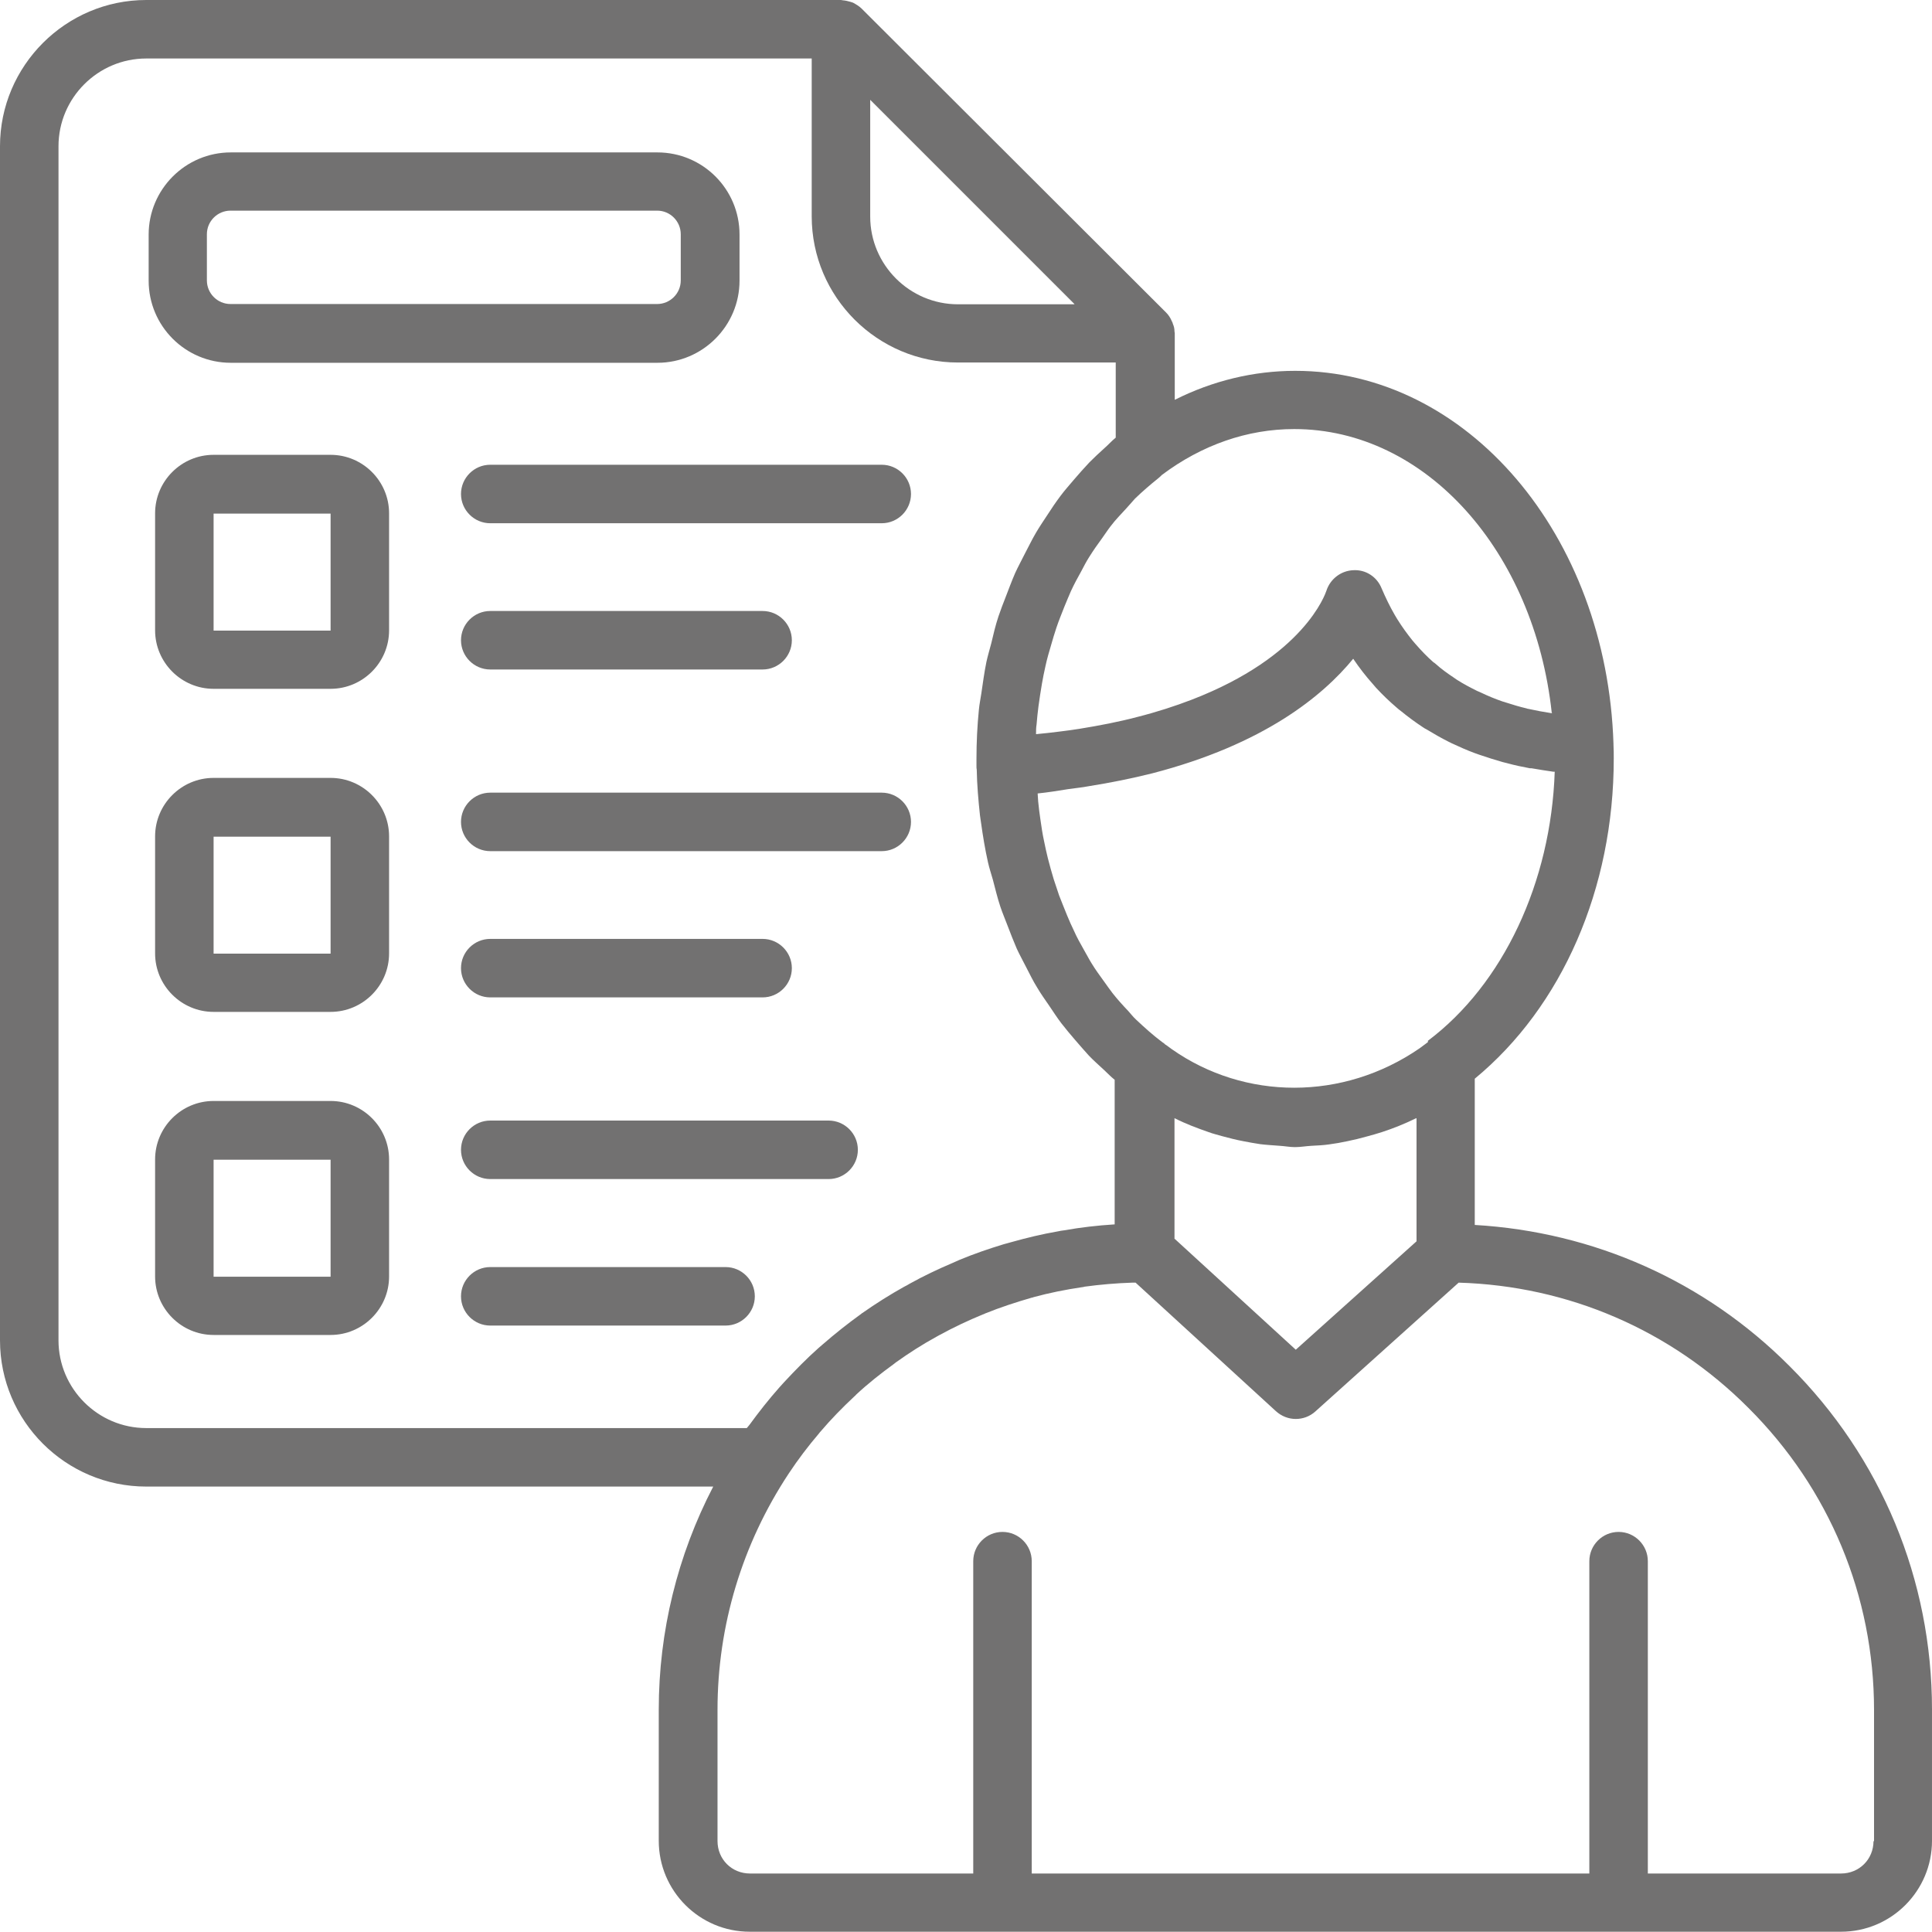
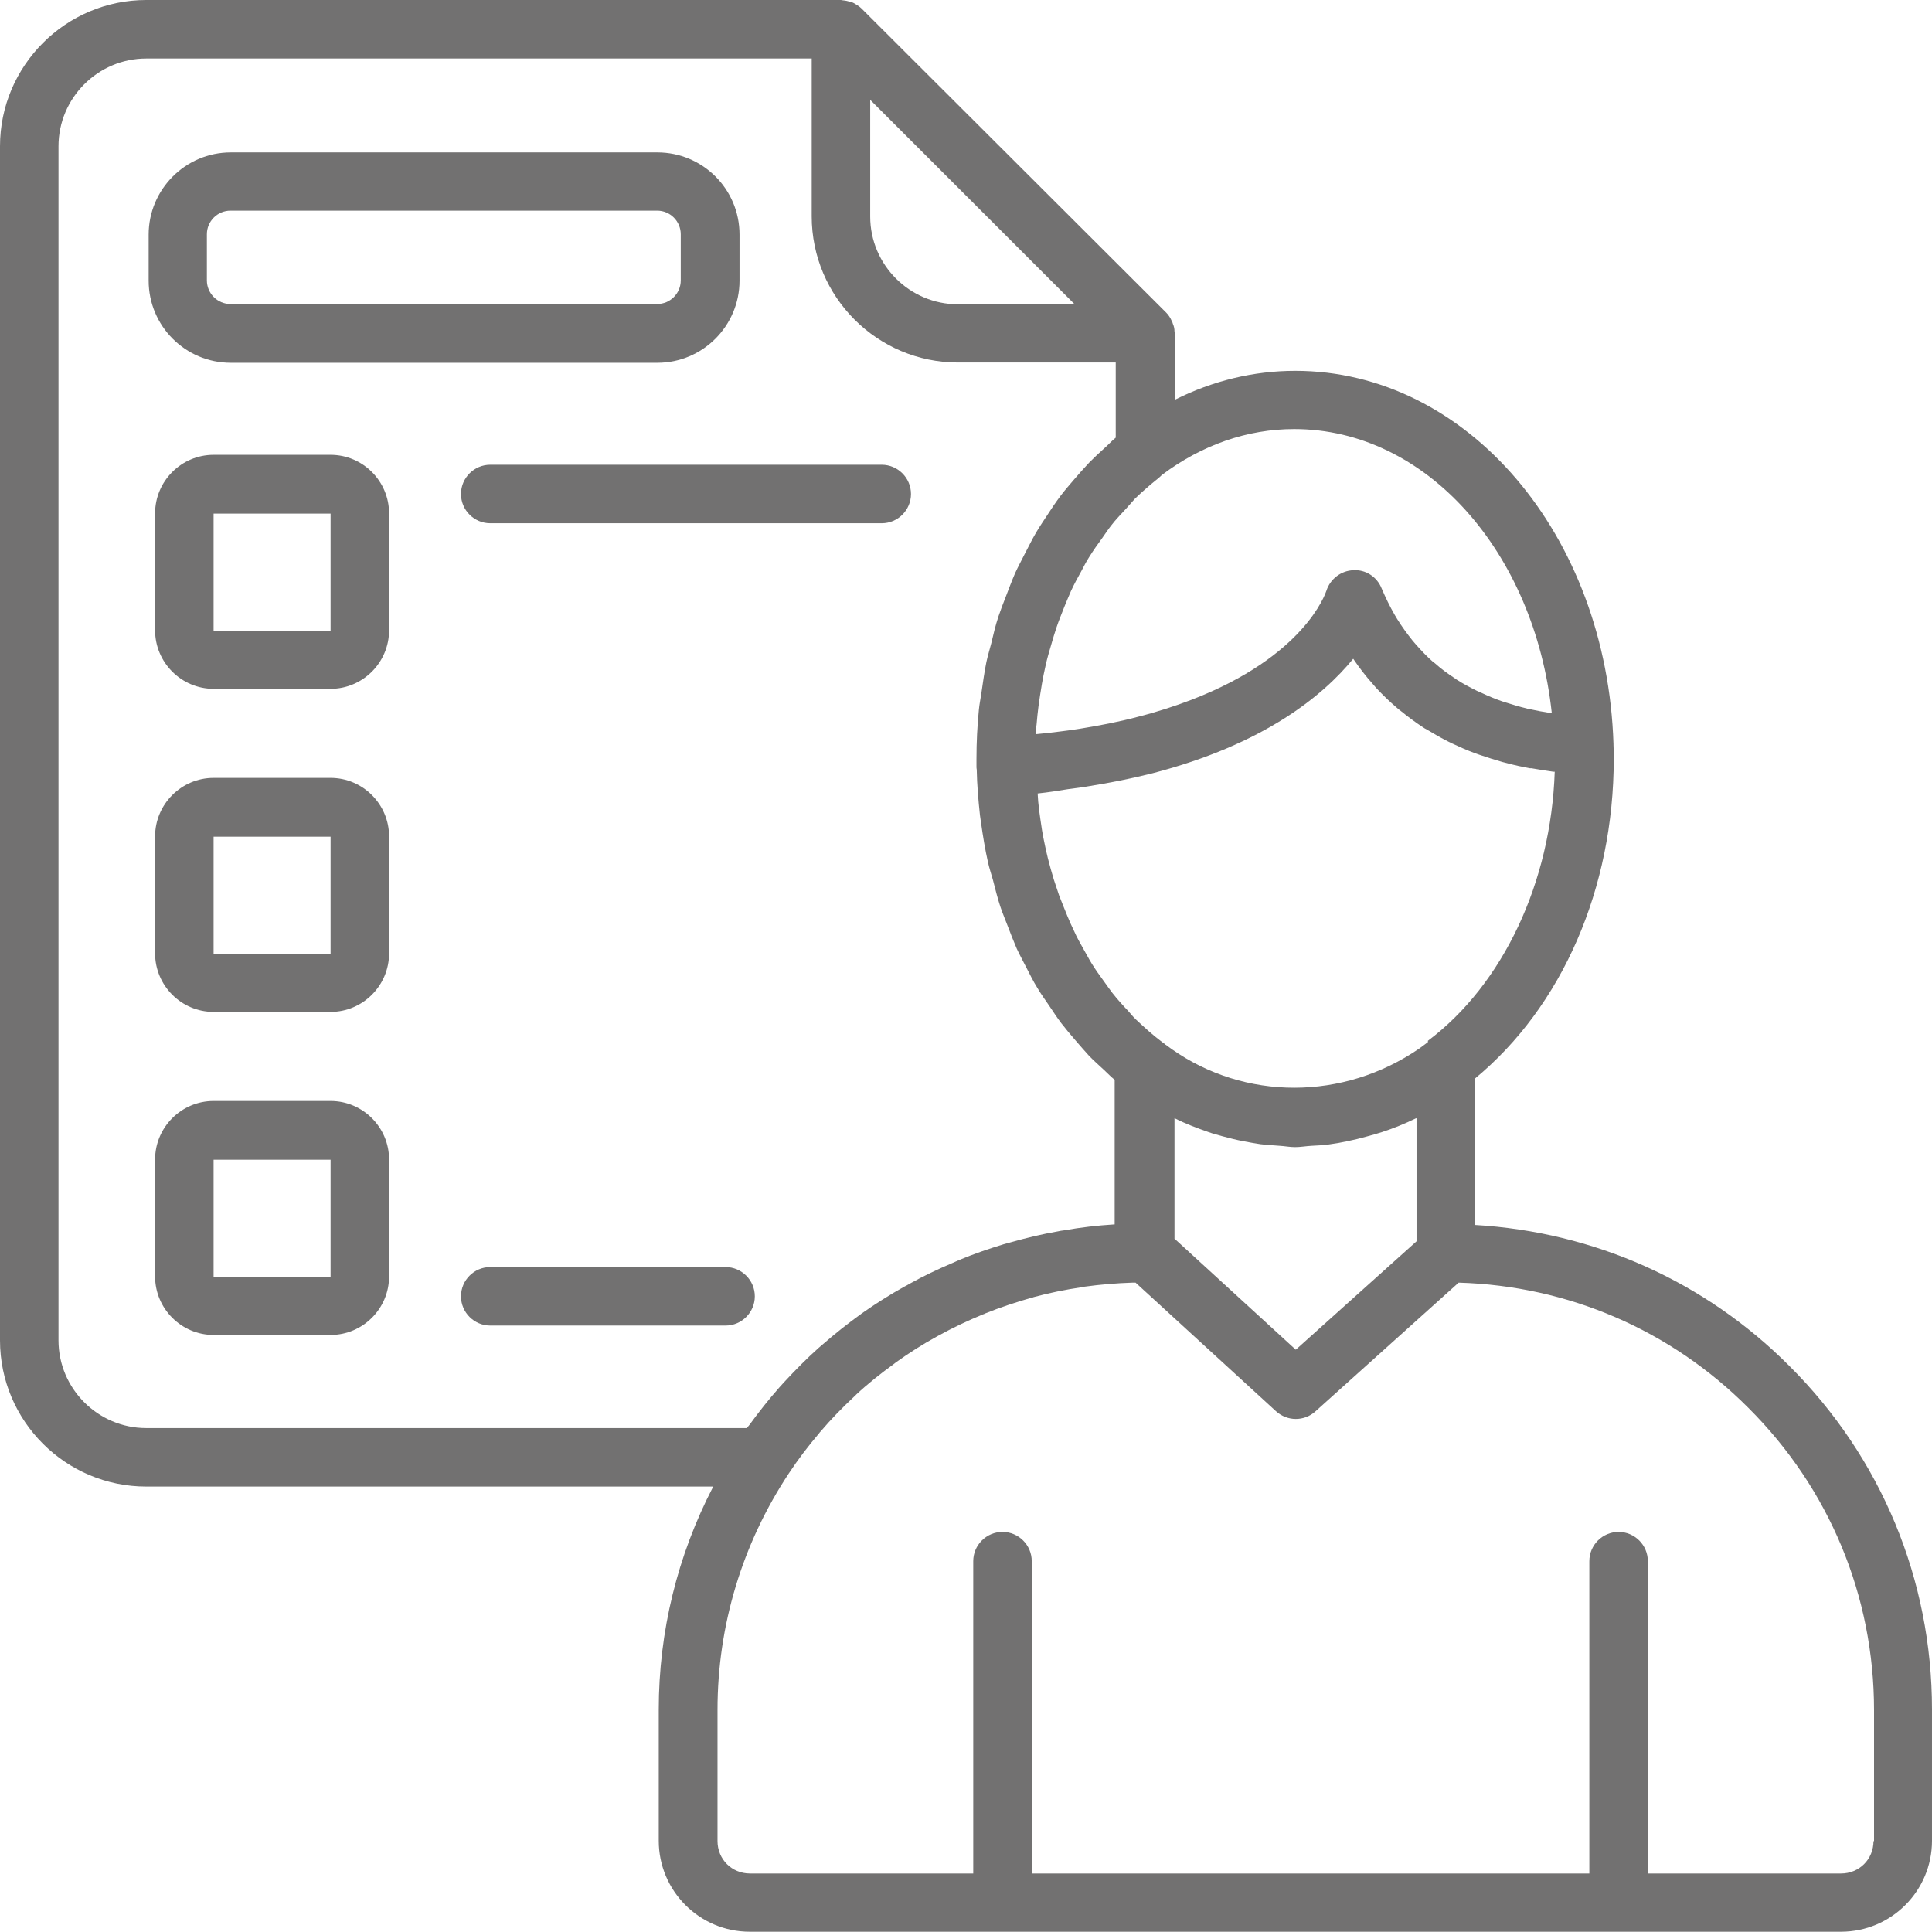
<svg xmlns="http://www.w3.org/2000/svg" id="_圖層_2" data-name="圖層 2" viewBox="0 0 72 72">
  <defs>
    <style>      .cls-1 {        fill: #727171;      }    </style>
  </defs>
  <g id="_圖層_2-2" data-name="圖層 2">
    <g>
      <path class="cls-1" d="M54.96,45.65v-5.45c3.25-2.68,5.18-7.08,5.18-11.93,0-.17,0-.34-.01-.51,0,0,0,0,0,0,0,0,0-.02,0-.02,0,0,0-.01,0-.02,0,0,0,0,0,0-.25-7.79-5.45-13.9-11.86-13.9-1.55,0-3.08.37-4.49,1.08v-2.48s-.01-.05-.01-.07c0-.1-.02-.19-.06-.28-.01-.04-.02-.07-.04-.1-.05-.12-.12-.23-.21-.32L32.11.32c-.09-.09-.21-.16-.32-.22-.03-.01-.06-.02-.09-.03-.1-.03-.19-.05-.3-.06-.02,0-.04-.01-.06-.01H5.45C2.45,0,0,2.45,0,5.45v44.5c0,3.01,2.45,5.45,5.45,5.45h21.13c-1.33,2.56-2.03,5.4-2.03,8.31v4.89c0,1.87,1.52,3.39,3.39,3.39h40.67c1.87,0,3.39-1.52,3.39-3.39v-4.89c0-4.84-1.89-9.39-5.31-12.8-3.16-3.17-7.29-5-11.73-5.26h0ZM43.77,46.17v-4.5c.41.21.84.37,1.27.52.16.06.33.1.5.15.26.07.53.14.8.19.21.04.42.08.63.11.24.03.47.04.71.06.19.01.39.05.58.05.21,0,.42-.04.63-.05.21-.01.42-.02.63-.05.23-.03.46-.07.69-.12.25-.05.49-.11.74-.18.18-.05.37-.1.55-.16.43-.14.85-.31,1.26-.51,0,0,.02,0,.03-.01v4.59l-4.5,4.04-4.51-4.13ZM53.22,38.83s-.03.02-.05.04l-.27.2c-2.85,1.96-6.51,1.94-9.23.03l-.15-.11s-.05-.04-.07-.05c0,0,0,0,0,0,0,0-.02-.01-.02-.01,0,0,0,0,0,0-.03-.03-.06-.06-.1-.08-.35-.26-.67-.55-.99-.85-.11-.1-.2-.22-.3-.33-.2-.21-.4-.43-.58-.66-.11-.14-.21-.29-.32-.44-.16-.22-.32-.44-.46-.67-.1-.16-.19-.34-.29-.51-.13-.23-.26-.46-.37-.71-.09-.18-.17-.37-.25-.56-.1-.25-.2-.49-.3-.75-.07-.2-.13-.4-.2-.6-.08-.26-.15-.52-.22-.79-.05-.21-.1-.42-.14-.63-.06-.27-.1-.55-.14-.83-.03-.21-.06-.43-.08-.65-.01-.1-.01-.2-.02-.3.39-.04.76-.1,1.13-.16.26-.04.52-.06.77-.11.82-.13,1.61-.29,2.37-.48,4.17-1.08,6.36-2.89,7.49-4.27.23.34.47.65.73.94.04.05.08.09.12.14.25.27.5.51.77.74.05.05.11.09.16.13.27.22.54.42.83.61.04.03.08.05.12.07.28.17.56.33.84.47.03.01.06.03.08.04.3.14.59.27.89.38.06.02.11.04.17.06.29.1.58.19.86.27.05.01.11.03.16.04.29.08.58.14.85.19.02,0,.04,0,.06,0,.28.05.55.09.82.13.02,0,.03,0,.05,0-.14,4.12-1.92,7.92-4.73,10.03ZM57.86,26.58s-.06,0-.09-.01c-.26-.04-.53-.09-.8-.15-.03,0-.05-.01-.08-.02-.26-.06-.52-.14-.77-.22-.04-.01-.08-.03-.13-.04-.26-.09-.53-.2-.78-.32-.05-.02-.1-.05-.16-.07-.26-.13-.51-.26-.76-.42-.03-.02-.07-.05-.1-.07-.24-.16-.48-.33-.7-.53-.02-.02-.04-.03-.07-.05-.23-.2-.45-.43-.66-.67-.04-.05-.08-.09-.12-.14-.2-.25-.39-.51-.57-.8-.03-.05-.06-.1-.09-.15-.18-.31-.34-.64-.49-.99-.17-.43-.59-.71-1.06-.68-.46.02-.86.33-1,.77-.04.11-.82,2.44-5.03,4.06-.6.23-1.27.45-2.02.64-.68.18-1.41.32-2.15.44-.24.04-.48.07-.72.1-.29.04-.6.07-.9.1,0-.12,0-.24.02-.36.02-.23.04-.45.07-.67.04-.28.08-.57.13-.85.04-.22.08-.44.13-.65.06-.28.14-.55.22-.82.06-.21.12-.41.19-.62.09-.27.2-.53.3-.79.08-.19.16-.39.24-.57.12-.26.25-.5.39-.75.09-.17.18-.35.29-.52.15-.24.31-.47.48-.7.11-.15.21-.31.32-.45.18-.24.39-.45.59-.67.11-.12.21-.24.32-.36.28-.27.57-.52.87-.76.05-.04.09-.08.13-.12,1.49-1.12,3.19-1.71,4.93-1.71,4.91,0,8.95,4.56,9.6,10.58ZM40.04,11.34h-4.34c-1.8,0-3.27-1.47-3.27-3.27V3.72l7.61,7.61ZM2.18,49.95V5.45c0-1.8,1.47-3.27,3.27-3.27h24.8v5.88c0,3.01,2.45,5.45,5.45,5.45h5.88v2.8c-.15.12-.28.27-.43.4-.19.17-.37.34-.55.52-.2.21-.4.44-.59.66-.16.19-.33.38-.48.58-.18.24-.35.49-.51.74-.14.21-.28.42-.41.64-.16.27-.29.55-.44.83-.11.22-.23.44-.34.68-.13.3-.24.6-.36.91-.09.23-.18.46-.26.7-.11.33-.19.67-.27,1.01-.06.23-.13.46-.18.69-.08.39-.13.78-.19,1.18-.03.2-.07.39-.09.6-.06.6-.09,1.21-.09,1.83,0,.05,0,.12,0,.2,0,.03,0,.05,0,.08,0,.04,0,.08.01.12.01.57.06,1.14.12,1.7.01.1.03.19.04.28.07.5.15.99.26,1.48.05.22.12.43.18.64.09.34.17.68.28,1.01.08.24.18.47.27.71.11.29.22.57.34.85.11.24.24.47.36.71.13.25.25.5.4.74.14.24.3.46.45.68.15.22.29.44.45.65.17.22.34.42.52.63.17.2.34.39.51.58.18.19.38.36.57.54.13.12.25.25.39.36v5.39s-.01,0-.02,0c-.63.04-1.24.11-1.86.22-.08.01-.16.02-.24.04-.58.1-1.16.24-1.73.4-.1.03-.19.05-.29.08-.56.17-1.11.36-1.64.58-.09.04-.18.08-.27.12-.54.23-1.07.48-1.59.77-.07.04-.13.08-.2.11-.54.3-1.06.63-1.56.98-.01,0-.03.02-.04.03-.5.36-.98.74-1.45,1.15-.05.04-.09.08-.14.12-.45.4-.87.83-1.28,1.27-.06.07-.13.14-.19.21-.39.44-.76.91-1.11,1.39-.03.04-.07.08-.1.12H5.45c-1.8,0-3.27-1.47-3.27-3.27h0ZM69.82,68.61c0,.68-.53,1.21-1.21,1.21h-7.2v-11.64c0-.6-.49-1.09-1.09-1.09s-1.09.49-1.09,1.09v11.64h-20.78v-11.64c0-.6-.49-1.09-1.09-1.09s-1.09.49-1.09,1.09v11.64h-8.32c-.68,0-1.21-.53-1.21-1.21v-4.89c0-3.14.92-6.18,2.65-8.8.35-.53.73-1.03,1.14-1.51.01-.02.03-.04.04-.05.4-.47.82-.9,1.27-1.32.03-.02.05-.05.07-.07.44-.41.91-.78,1.39-1.13.03-.02.06-.05.09-.07.49-.35.99-.67,1.52-.96.03-.02.06-.03.09-.05.53-.29,1.08-.55,1.64-.78.02,0,.05-.02.07-.03.57-.23,1.15-.42,1.74-.59.02,0,.05-.01.07-.02.59-.16,1.19-.28,1.8-.37.03,0,.07-.01.1-.02.59-.08,1.18-.13,1.78-.15.04,0,.08,0,.12,0l5.23,4.79c.21.19.47.29.74.29,0,0,0,0,0,0,.26,0,.52-.09.73-.28l5.34-4.8c4.08.12,7.9,1.76,10.8,4.67,3.01,3,4.68,7,4.68,11.26v4.89Z" />
      <path class="cls-1" d="M8.6,13.52h15.9c1.69,0,3.06-1.38,3.06-3.06v-1.72c0-1.69-1.37-3.06-3.06-3.06h-15.9c-1.69,0-3.06,1.38-3.06,3.06v1.72c0,1.69,1.37,3.06,3.06,3.06ZM7.71,8.73c0-.49.4-.88.88-.88h15.9c.49,0,.88.4.88.88v1.72c0,.49-.4.88-.88.88h-15.9c-.49,0-.88-.4-.88-.88v-1.72Z" />
      <path class="cls-1" d="M12.32,16.95h-4.36c-1.2,0-2.18.98-2.18,2.18v4.36c0,1.2.98,2.18,2.18,2.18h4.36c1.2,0,2.18-.98,2.18-2.18v-4.36c0-1.2-.98-2.18-2.18-2.18ZM7.96,23.5v-4.36h4.36v4.36s-4.36,0-4.36,0Z" />
      <path class="cls-1" d="M12.32,28.99h-4.36c-1.2,0-2.18.98-2.18,2.18v4.36c0,1.2.98,2.18,2.18,2.18h4.36c1.2,0,2.18-.98,2.18-2.18v-4.36c0-1.2-.98-2.18-2.18-2.18ZM7.96,35.54v-4.36h4.36v4.36s-4.36,0-4.36,0Z" />
      <path class="cls-1" d="M12.32,41.03h-4.36c-1.2,0-2.18.98-2.18,2.18v4.36c0,1.2.98,2.18,2.18,2.18h4.36c1.2,0,2.18-.98,2.18-2.18v-4.36c0-1.2-.98-2.18-2.18-2.18ZM7.96,47.58v-4.36h4.36v4.36s-4.36,0-4.36,0Z" />
      <path class="cls-1" d="M17.18,18.41c0,.6.49,1.09,1.09,1.09h14.59c.6,0,1.09-.49,1.09-1.09s-.49-1.09-1.09-1.09h-14.59c-.6,0-1.09.49-1.09,1.09Z" />
-       <path class="cls-1" d="M18.27,24.95h10.15c.6,0,1.09-.49,1.09-1.09s-.49-1.09-1.09-1.09h-10.15c-.6,0-1.09.49-1.09,1.09s.49,1.09,1.09,1.09Z" />
-       <path class="cls-1" d="M32.86,29.54h-14.59c-.6,0-1.09.49-1.09,1.09s.49,1.09,1.09,1.09h14.59c.6,0,1.09-.49,1.09-1.09s-.49-1.09-1.09-1.09Z" />
-       <path class="cls-1" d="M18.27,37.17h10.15c.6,0,1.09-.49,1.09-1.09s-.49-1.09-1.09-1.09h-10.15c-.6,0-1.09.49-1.09,1.09s.49,1.09,1.09,1.09Z" />
-       <path class="cls-1" d="M30.88,41.76h-12.61c-.6,0-1.09.49-1.09,1.09s.49,1.09,1.09,1.09h12.61c.6,0,1.09-.49,1.09-1.09s-.49-1.09-1.09-1.09Z" />
      <path class="cls-1" d="M27.04,47.22h-8.77c-.6,0-1.09.49-1.09,1.09s.49,1.09,1.09,1.09h8.77c.6,0,1.09-.49,1.09-1.09s-.49-1.09-1.09-1.09Z" />
    </g>
  </g>
</svg>